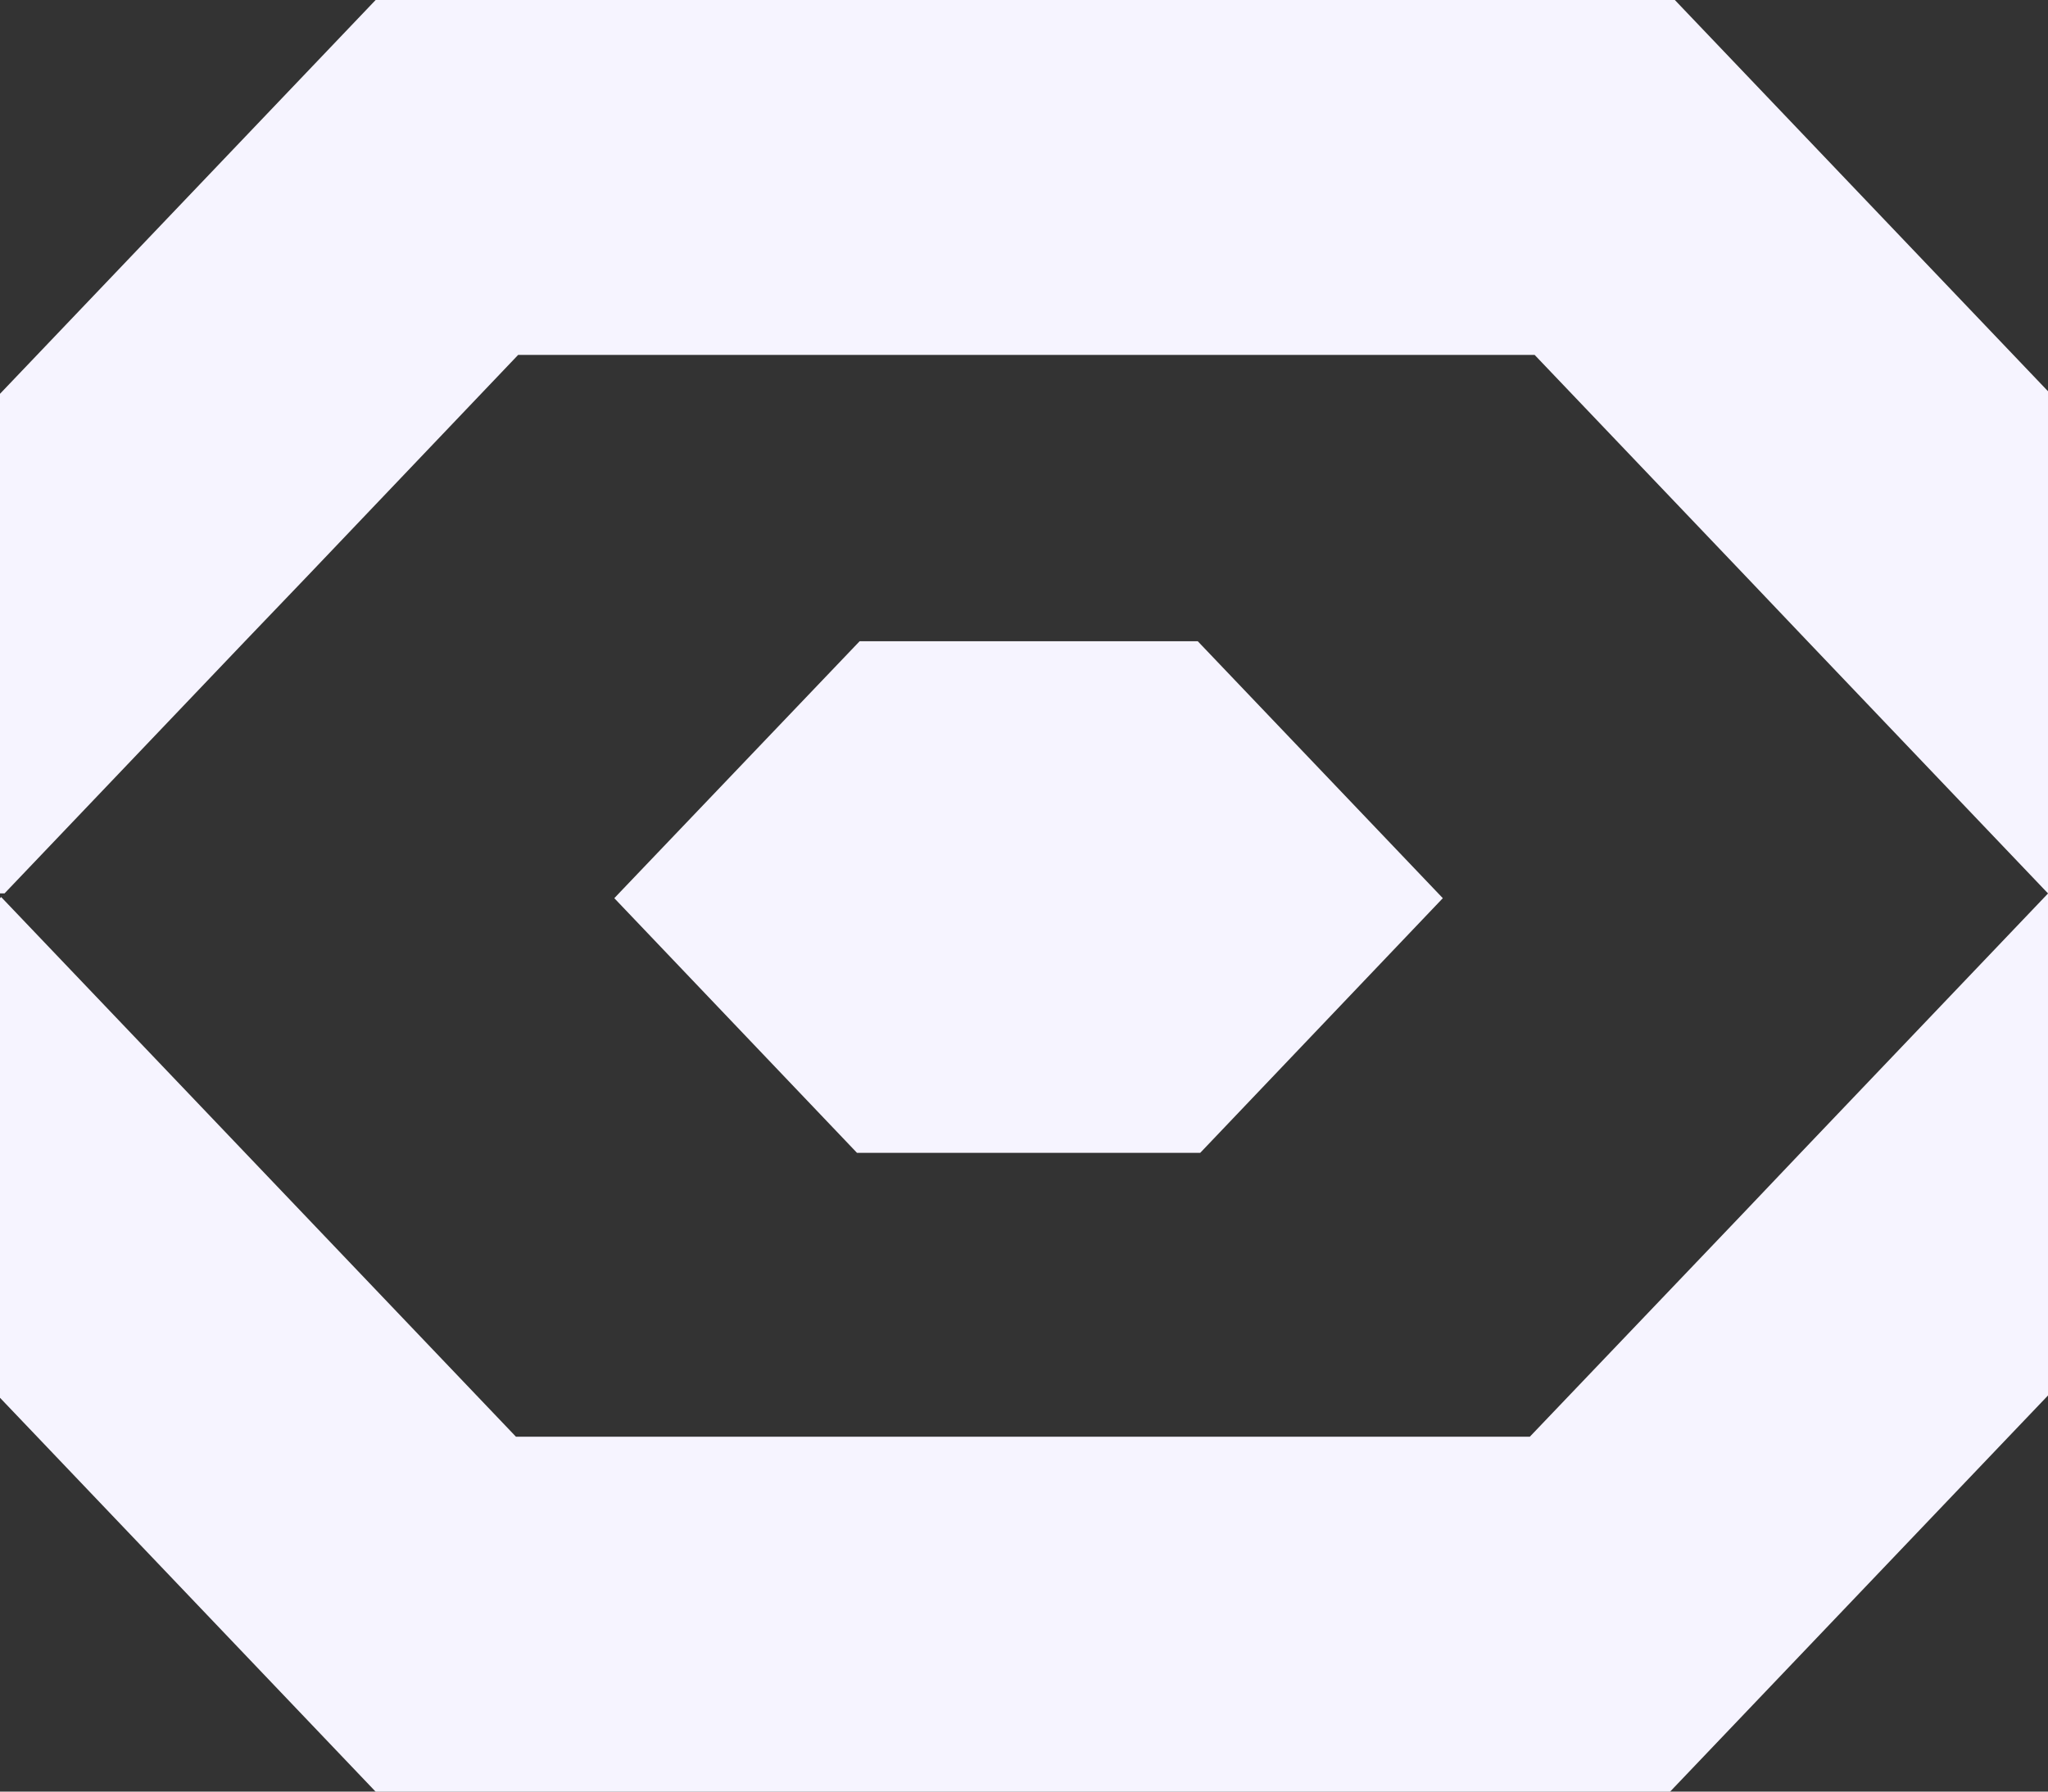
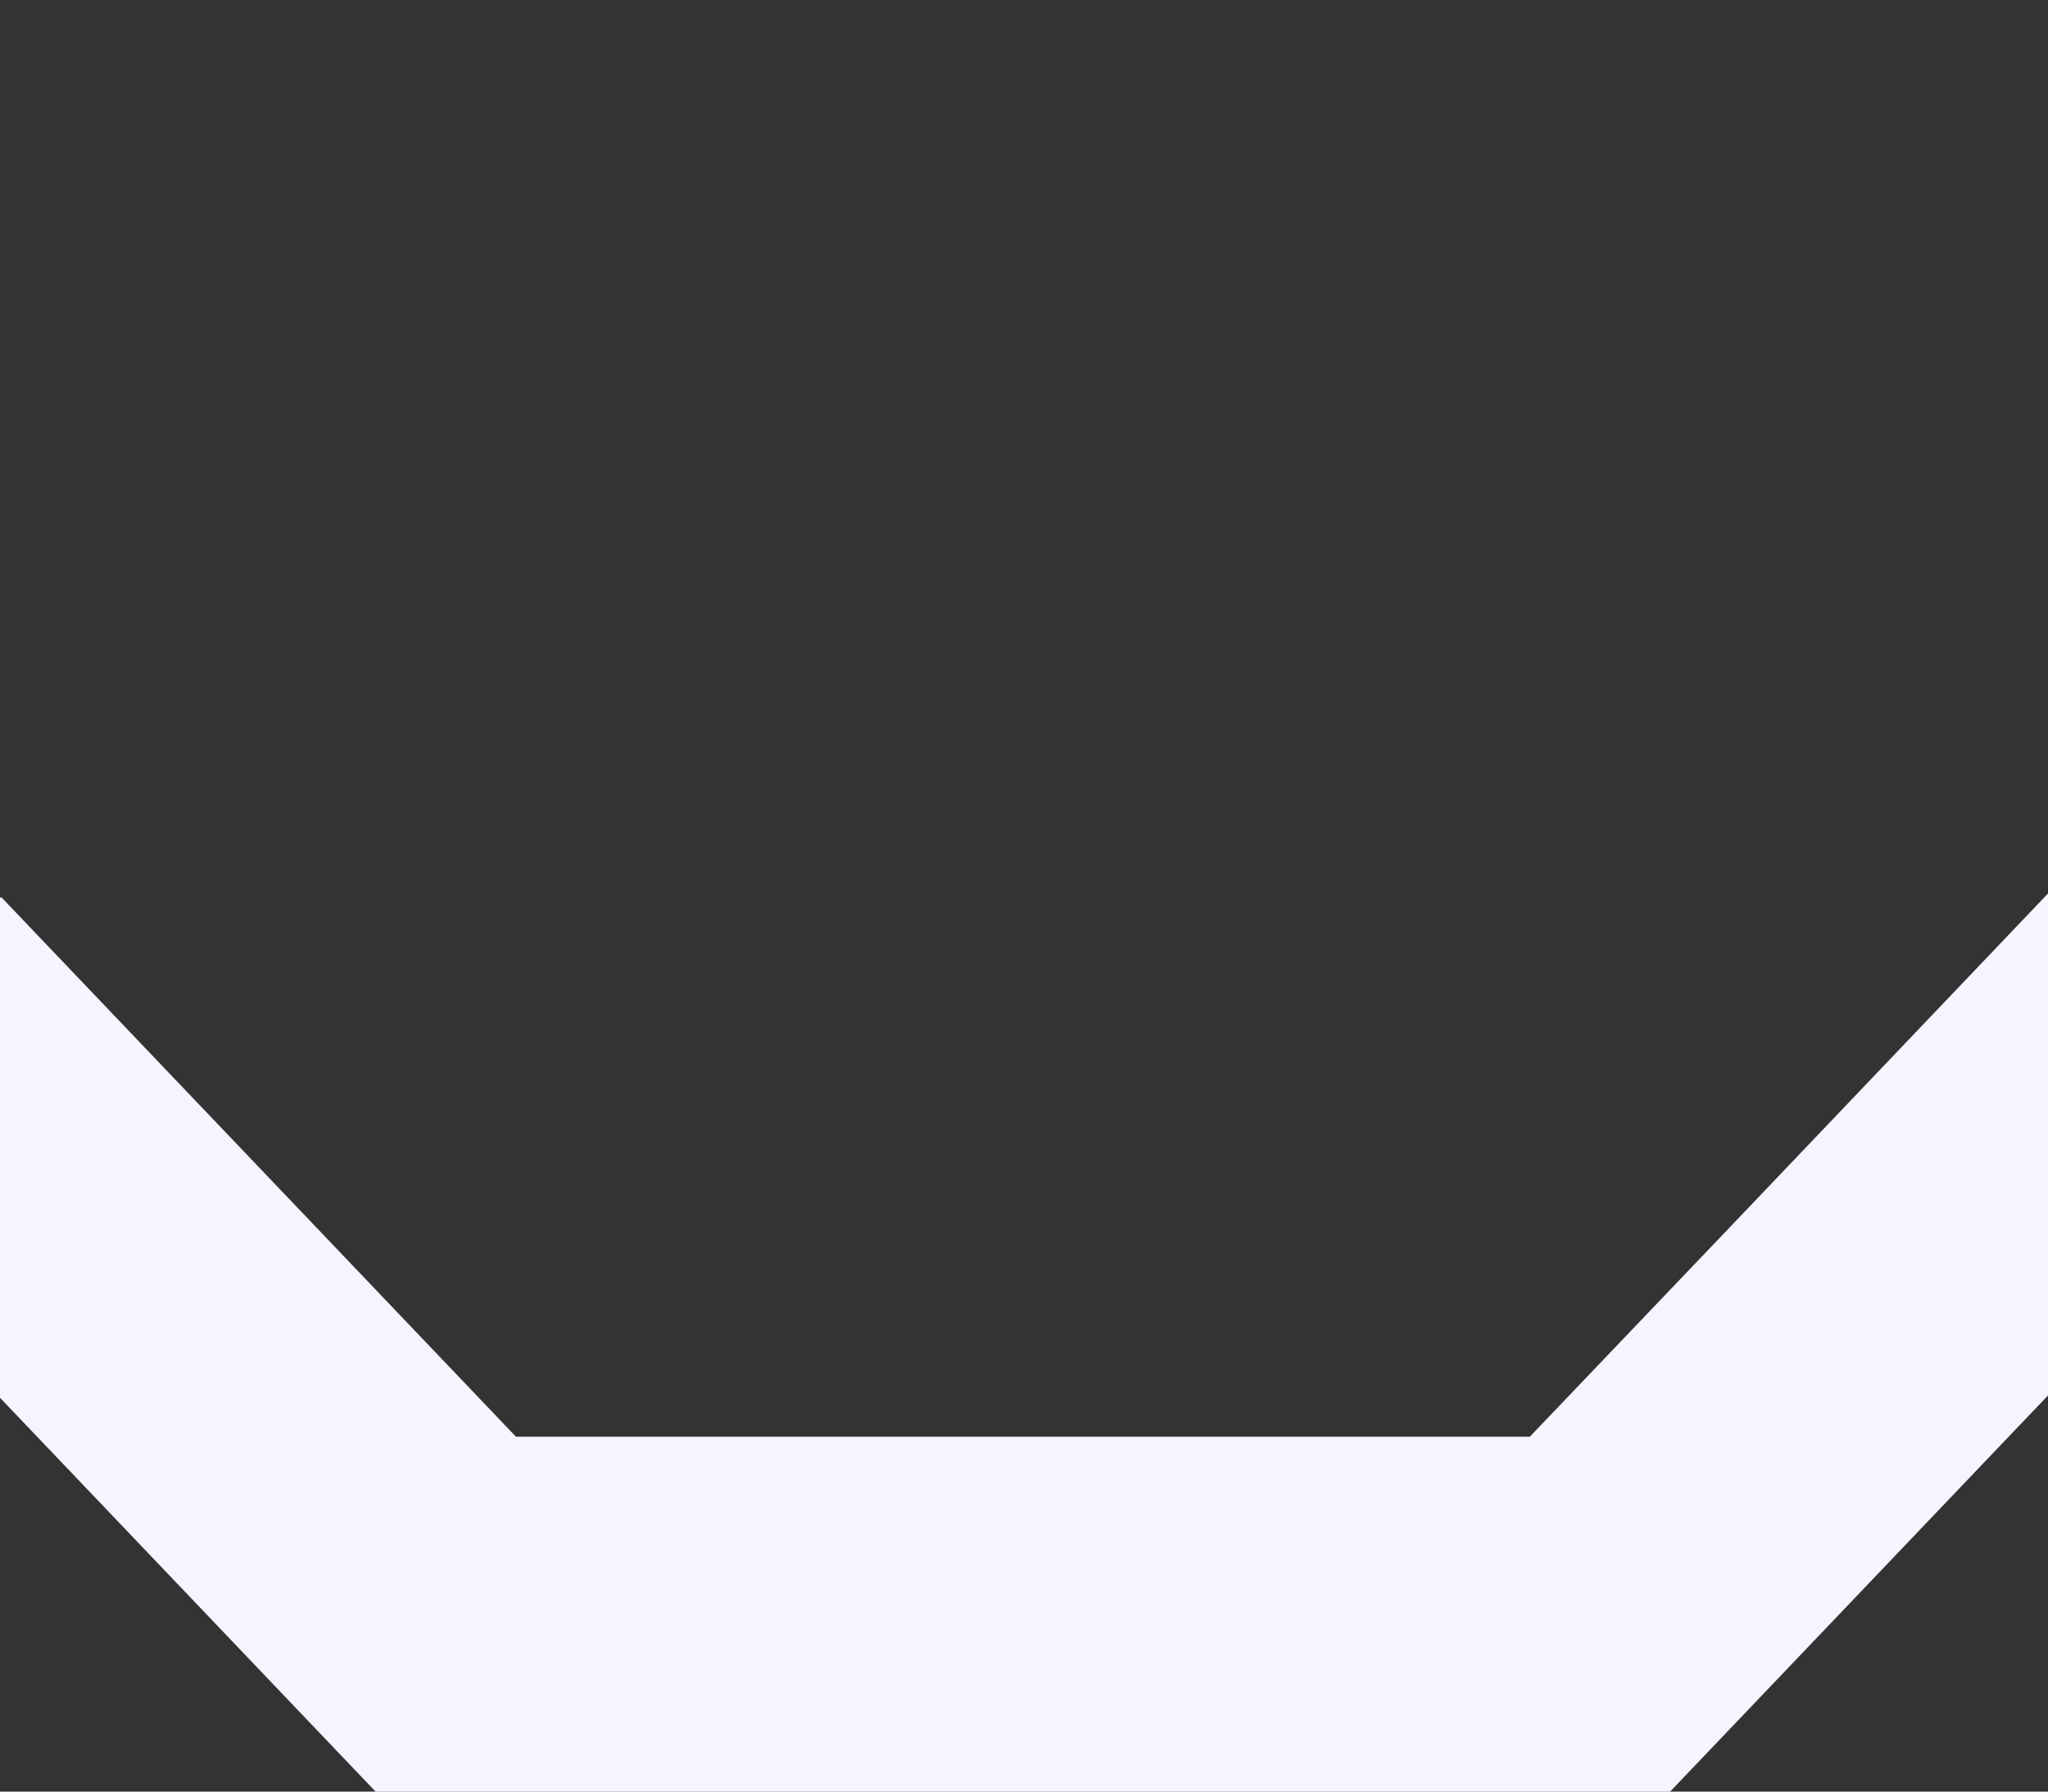
<svg xmlns="http://www.w3.org/2000/svg" width="24" height="21" viewBox="0 0 24 21" fill="none">
  <rect x="0" y="0" width="24" height="21" fill="#333333" stroke="none" />
  <g clip-path="url(#clip0_898_90)">
-     <path d="M19.627 0H4.402L0.435 4.16L0 4.616V10.472H0.053L2.872 7.515L3.6 6.755L6.072 4.16H17.984L20.481 6.779L21.181 7.515L24 10.472V4.586L19.627 0Z" fill="#F6F4FF" />
-     <path d="M16.908 10.528L14.036 7.516H10.074L7.252 10.472L7.199 10.528L10.043 13.513H14.065L16.908 10.528Z" fill="#F6F4FF" />
-     <path d="M20.429 14.22L17.928 16.84H6.046L0.013 10.514L0 10.528V16.384L0.435 16.84L4.402 21.001H19.571L23.539 16.84L24 16.357V10.473L21.101 13.513L20.429 14.22Z" fill="#F6F4FF" />
+     <path d="M20.429 14.22L17.928 16.84H6.046L0.013 10.514L0 10.528V16.384L0.435 16.84L4.402 21.001H19.571L23.539 16.84L24 16.357V10.473L20.429 14.22Z" fill="#F6F4FF" />
  </g>
  <defs>
    <clipPath id="clip0_898_90">
      <rect width="24" height="21" fill="white" />
    </clipPath>
  </defs>
</svg>